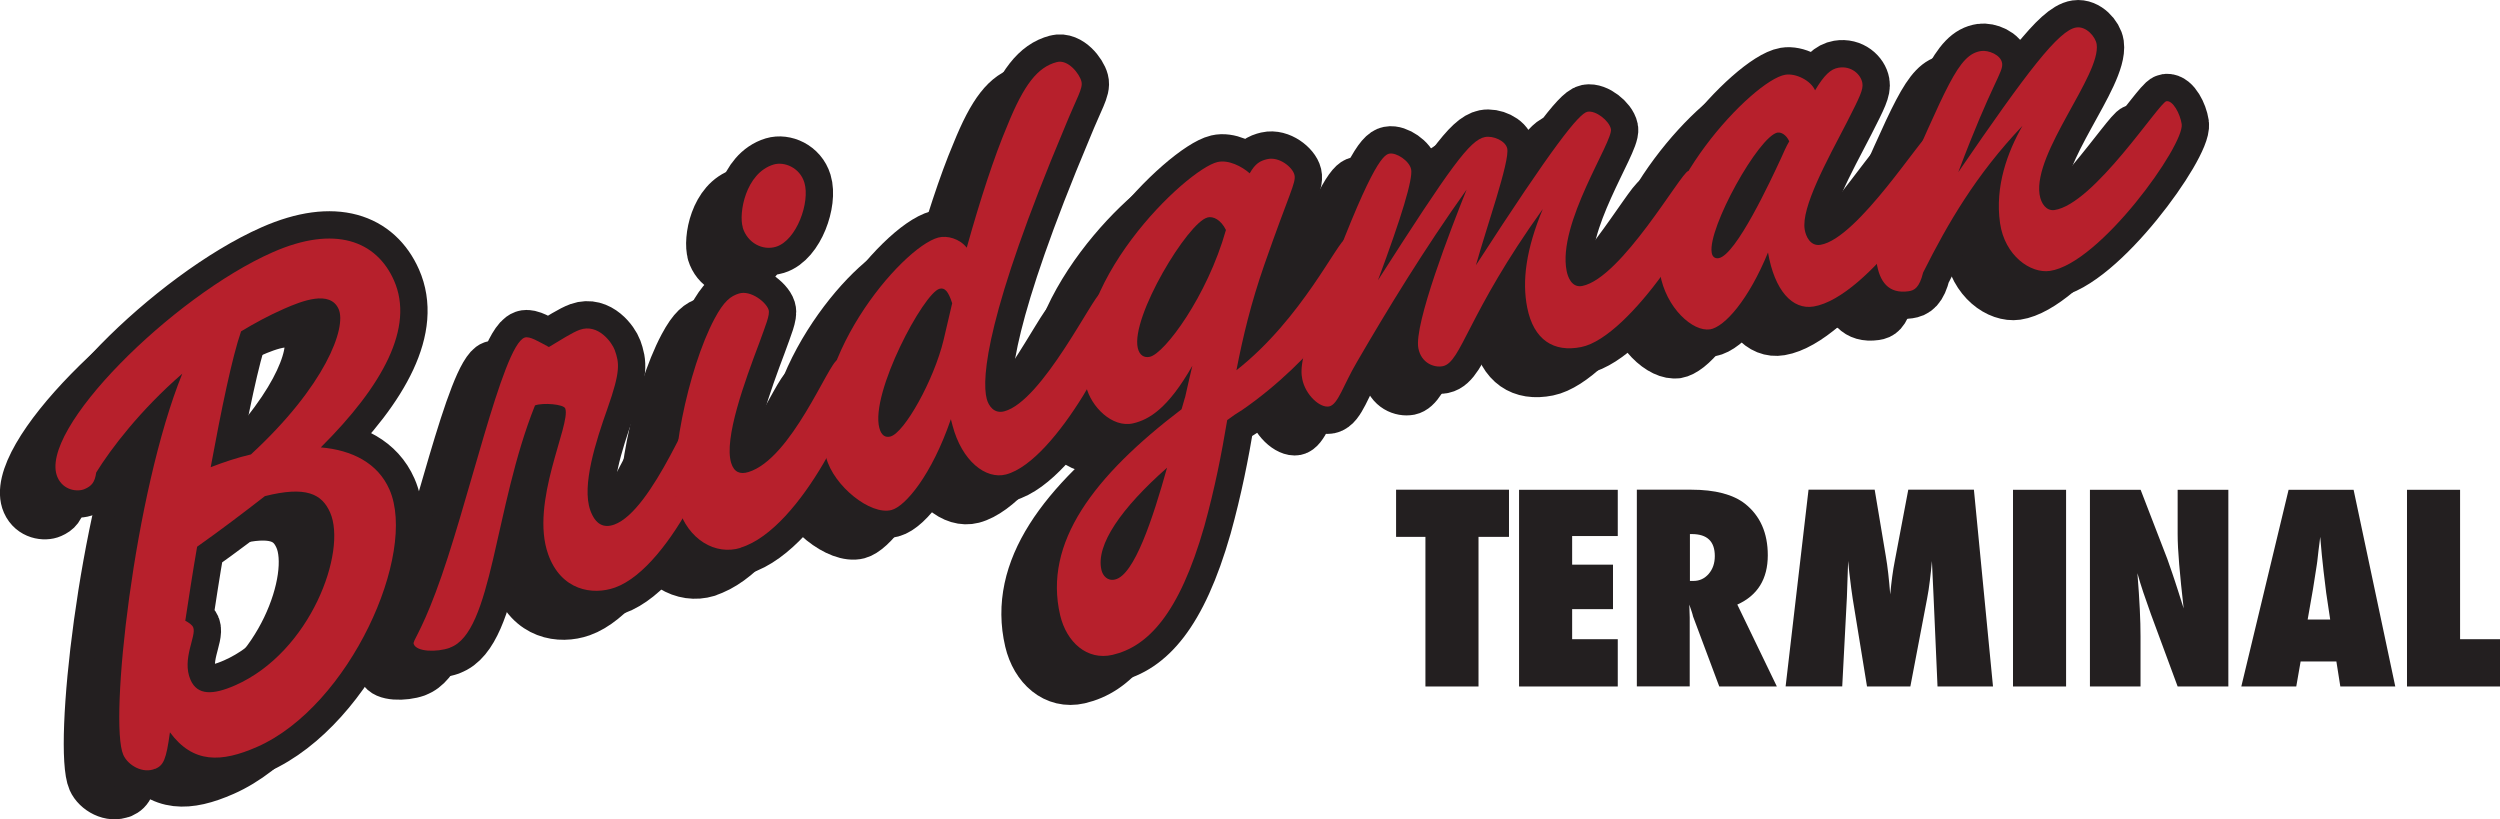
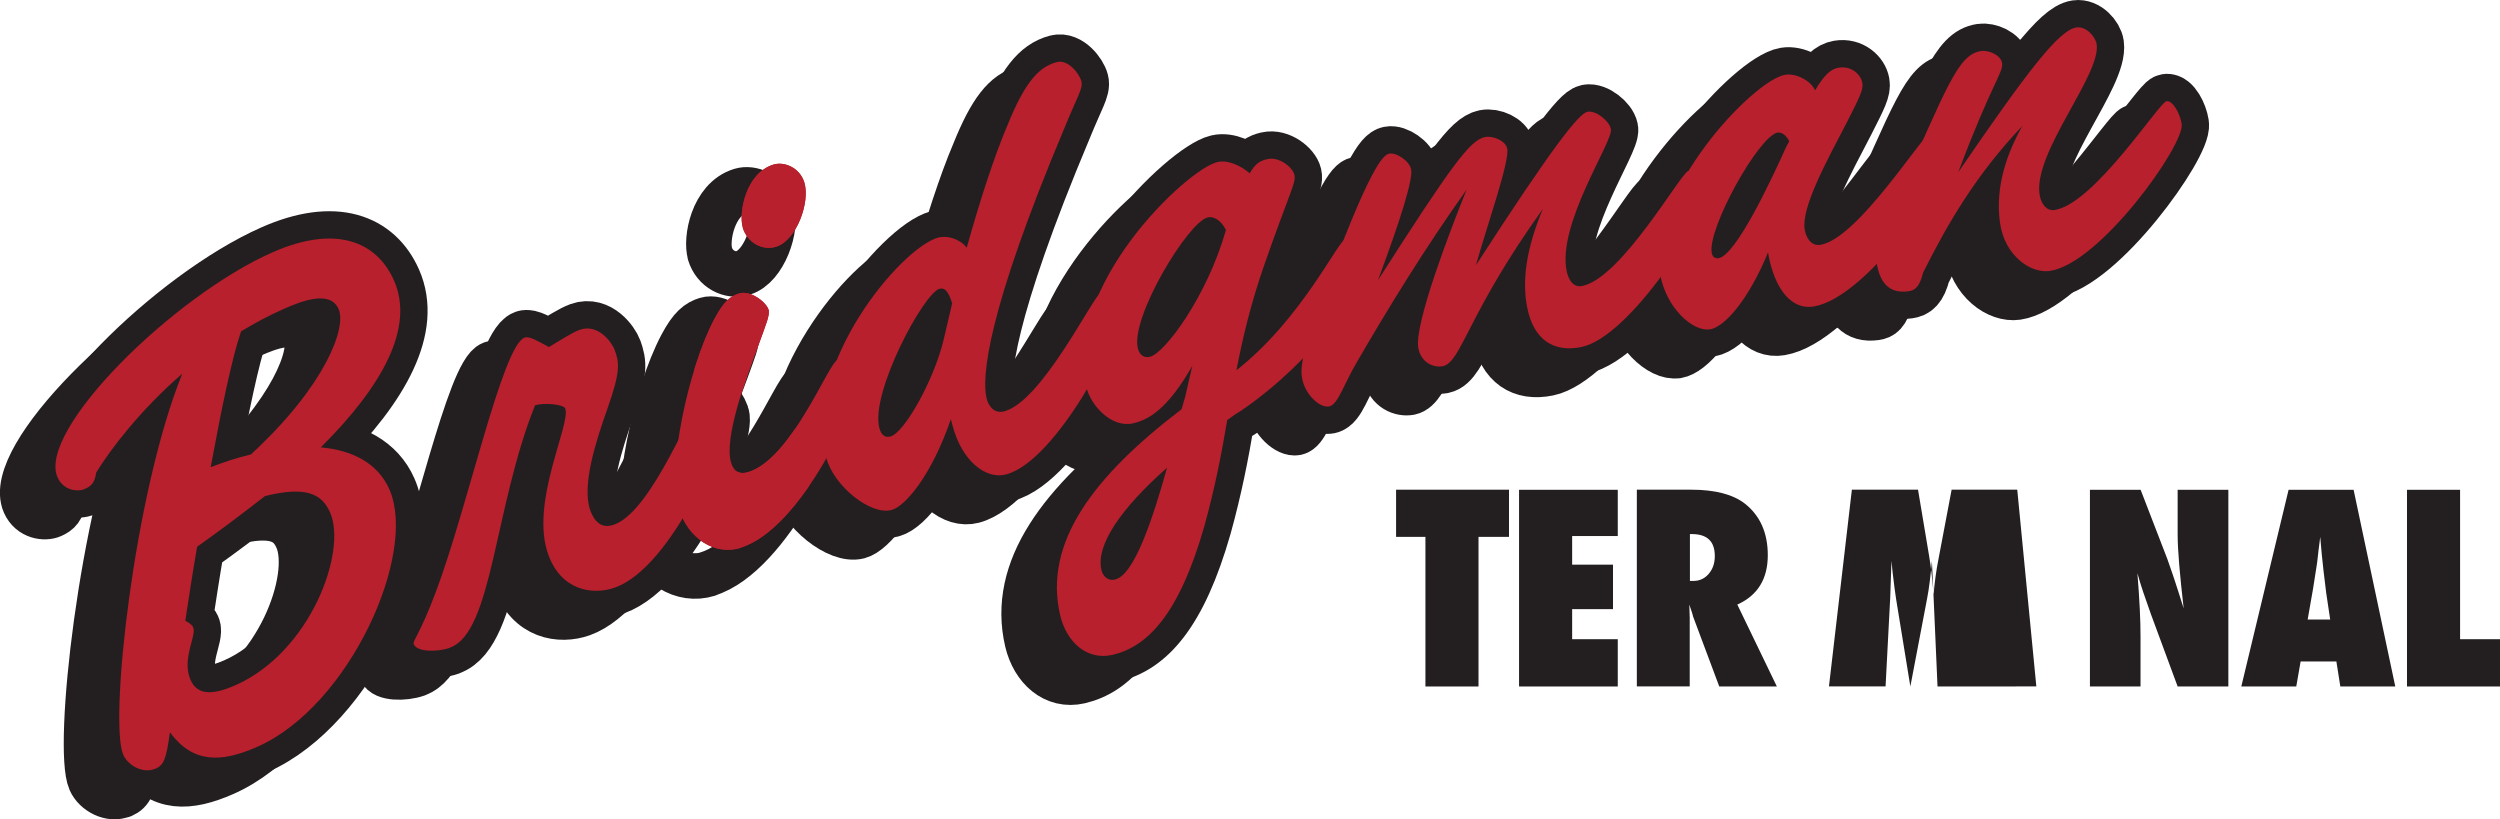
<svg xmlns="http://www.w3.org/2000/svg" id="Layer_2" viewBox="0 0 241.12 79.02">
  <defs>
    <style>.cls-1{fill:#231f20;}.cls-2{stroke-width:4.39px;}.cls-2,.cls-3{fill:none;stroke:#231f20;stroke-linecap:round;stroke-linejoin:round;}.cls-3{stroke-width:5.27px;}.cls-4{fill:#b7202c;}</style>
  </defs>
  <g id="Layer_1-2">
    <path class="cls-1" d="M142.6,66.21h-5.12v-14.43h-2.83v-4.55h10.89v4.55h-2.94v14.43Z" />
    <path class="cls-1" d="M146.51,66.21v-18.97h9.52v4.46h-4.4v2.76h3.94v4.29h-3.94v2.9h4.4v4.56h-9.52Z" />
    <path class="cls-1" d="M171.36,66.21h-5.54l-2.53-6.76c-.02-.12-.07-.27-.13-.46s-.14-.41-.23-.68l.04,1.25v6.64h-5.1v-18.97h5.25c2.31,0,4.04.46,5.19,1.36,1.46,1.16,2.19,2.82,2.19,4.96,0,2.29-.98,3.88-2.94,4.76l3.81,7.89ZM162.99,56.03h.34c.59,0,1.08-.23,1.47-.68s.59-1.02.59-1.72c0-1.42-.74-2.12-2.22-2.12h-.18v4.52Z" />
-     <path class="cls-1" d="M192.23,66.21h-5.36l-.38-8.65-.16-3.45c-.06.66-.12,1.3-.2,1.9-.07.6-.16,1.19-.27,1.75l-1.61,8.45h-4.18l-1.38-8.47c-.08-.49-.19-1.34-.33-2.53-.02-.18-.05-.55-.11-1.11l-.12,3.5-.45,8.6h-5.46l2.21-18.97h6.38l1.07,6.39c.09.52.17,1.09.24,1.71.07.61.13,1.28.19,2,.11-1.2.25-2.28.44-3.23l1.3-6.87h6.33l1.84,18.97Z" />
-     <path class="cls-1" d="M199.27,66.21h-5.12v-18.97h5.12v18.97Z" />
+     <path class="cls-1" d="M192.23,66.21h-5.36l-.38-8.65-.16-3.45c-.06.66-.12,1.3-.2,1.9-.07.6-.16,1.19-.27,1.75l-1.61,8.45l-1.38-8.47c-.08-.49-.19-1.34-.33-2.53-.02-.18-.05-.55-.11-1.11l-.12,3.5-.45,8.6h-5.46l2.21-18.97h6.38l1.07,6.39c.09.52.17,1.09.24,1.71.07.61.13,1.28.19,2,.11-1.2.25-2.28.44-3.23l1.3-6.87h6.33l1.84,18.97Z" />
    <path class="cls-1" d="M201.57,66.21v-18.97h4.89l2.57,6.66c.14.39.3.84.47,1.35s.37,1.09.58,1.76l.53,1.67c-.19-1.65-.33-3.06-.43-4.23-.1-1.17-.15-2.15-.15-2.95v-4.26h4.89v18.97h-4.89l-2.58-6.98c-.27-.75-.51-1.44-.73-2.09-.22-.65-.41-1.27-.57-1.86.11,1.34.18,2.5.23,3.49.05.99.07,1.86.07,2.6v4.84h-4.89Z" />
    <path class="cls-1" d="M231.02,66.21h-5.3l-.38-2.41h-3.45l-.42,2.41h-5.3l4.56-18.97h6.27l4.02,18.97ZM224.74,59.74l-.33-2.21s-.02-.12-.05-.33c-.02-.18-.1-.89-.26-2.14-.02-.14-.04-.33-.06-.57s-.06-.55-.1-.92l-.16-1.79c-.02.17-.04.37-.07.58-.03.21-.06.45-.09.7-.06.51-.1.86-.12,1.06s-.04.32-.05.36l-.36,2.3-.52,2.97h2.16Z" />
    <path class="cls-1" d="M241.12,66.21h-8.97v-18.97h5.12v14.41h3.85v4.56Z" />
    <path class="cls-2" d="M11.81,76.67c-1.16.51-2.62-.3-3.08-1.34-1.38-3.12,1.03-25.25,5.69-36.76-4.05,3.51-6.89,7.25-8.3,9.53-.13.96-.46,1.31-1.1,1.59-.69.31-2.07.15-2.63-1.12-1.99-4.51,11.15-17.48,20.75-21.71,6.01-2.65,10.01-1.1,11.7,2.72,1.99,4.51-1.06,10.13-7.06,16.1,3.02.26,5.5,1.51,6.62,4.06,2.73,6.19-3.84,20.89-12.75,24.82-3.47,1.53-6.19,1.62-8.42-1.4-.36,2.64-.61,3.17-1.42,3.53ZM15.85,55.27c-.43,2.47-.8,4.91-1.14,7.13.36.19.66.4.76.63.36.81-1.14,3.06-.25,5.08.66,1.5,2.16,1.46,4.3.52,7.29-3.21,10.81-12.92,9.16-16.67-.79-1.79-2.31-2.58-6.29-1.58-2.06,1.6-4.23,3.25-6.55,4.89ZM29.5,32.33c-.82-1.85-3.53-.79-5.26-.03-1.5.66-2.84,1.39-4.15,2.18-.85,2.45-1.89,7.46-2.93,13.1,1.3-.5,2.56-.92,3.88-1.23,7.17-6.61,9.25-12.23,8.46-14.02Z" />
    <path class="cls-2" d="M40.22,65.01c-1.25.44-3.21.4-3.48-.37-.11-.3.64-1.03,2.12-4.98,3.08-8.13,6.43-23.81,8.58-24.57.48-.17,1.35.39,2.34.91,1.11-.66,2.25-1.4,2.97-1.66,1.79-.64,3.12,1.24,3.38,1.95.44,1.25.58,2.01-.69,5.61-1.14,3.22-2.51,7.46-1.67,9.84.49,1.37,1.29,1.75,2.3,1.39,3.75-1.33,7.76-12.14,8.53-12.42.48-.17,1.47.75,1.88,1.88.66,1.85-4.79,14.64-10.33,16.61-2.14.76-5.19.3-6.44-3.21-1.78-5,2.2-12.51,1.65-14.06-.15-.42-2.15-.58-2.92-.3-3.95,9.85-4.09,21.9-8.2,23.36Z" />
    <path class="cls-2" d="M68.27,55.37c-2.42.74-5.06-.77-6.02-3.91-1.09-3.57.94-13.37,3.5-18.18.92-1.73,1.58-2.2,2.36-2.44,1.15-.35,2.64.85,2.86,1.57.15.48-.28,1.47-.92,3.25-1.35,3.58-3.41,9.17-2.69,11.52.28.91.87,1.12,1.66.88,4.17-1.27,7.75-10.56,8.59-10.81.6-.18,1.49,1,1.79,1.96.52,1.69-5.21,14.34-11.13,16.14ZM68.48,24.45c-.41-1.33.25-5.23,2.97-6.06,1.03-.31,2.53.29,2.97,1.74.57,1.87-.74,5.58-2.74,6.19-1.27.39-2.75-.35-3.21-1.86Z" />
    <path class="cls-2" d="M88.55,42.96c-1.85,5.39-4.39,8.41-5.73,8.76-2.02.53-5.58-2.32-6.3-5.07-2.35-8.92,7.28-20.28,10.82-21.21.86-.22,2.06.11,2.74.98,1.28-4.58,2.65-8.8,3.9-11.74,1.62-4.02,2.95-5.68,4.78-6.16,1.1-.29,2.19,1.12,2.38,1.86.18.67-.44,1.55-1.63,4.48-7.48,17.78-8.03,24.13-7.5,26.15.18.67.71,1.45,1.69,1.19,3.67-.97,8.62-11.22,9.29-11.4.55-.15,1.47,1.12,1.71,2.03.45,1.71-5.94,14.17-10.83,15.46-1.96.51-4.26-1.3-5.16-4.72l-.16-.61ZM88.67,31.75c-.37-1.15-.72-1.51-1.21-1.38-1.53.4-6.7,10.06-5.81,13.42.19.73.58.96,1.07.83,1.34-.35,4.19-5.42,5.13-9.32l.83-3.55Z" />
    <path class="cls-2" d="M111.13,40.89c.25-1.16.71-3.08.71-3.08-2.35,4.12-4.17,5.19-5.71,5.55-2.03.47-4.08-1.64-4.53-3.55-2.26-9.66,9.7-20.96,12.66-21.65,1.05-.25,2.37.42,3.11,1.09.55-.97,1.02-1.21,1.69-1.37,1.17-.27,2.46.79,2.63,1.53.17.74-.5,1.74-2.91,8.66-1.28,3.67-2.07,6.97-2.69,10.17,6.36-4.99,9.79-12.54,10.59-12.73.62-.14,1.44,1.16,1.65,2.08.58,2.46-4.96,9.85-11.67,14.47-.51.31-.96.61-1.46.99-.54,3.24-1.19,6.57-2.21,10.25-2.43,8.49-5.47,11.6-8.85,12.39-2.46.57-4.44-1.23-5.05-3.82-1.64-7.01,3.23-13.41,11.71-19.87l.32-1.11ZM103.07,57.5c.13.55.58,1.1,1.32.92,1.85-.43,3.63-5.85,5.01-10.78-4.41,3.89-6.89,7.45-6.33,9.85ZM113.3,23.51c-1.85.43-7.43,9.59-6.72,12.6.16.68.61.96,1.17.83,1.42-.33,5.52-5.83,7.33-12.23-.49-.99-1.22-1.34-1.77-1.21Z" />
    <path class="cls-2" d="M135.98,37.84c-.81.16-2.06-.29-2.34-1.72-.46-2.29,3.19-11.67,4.65-15.31-4.12,5.79-7.66,11.6-10.58,16.63-1.3,2.2-1.82,4.11-2.68,4.28-.87.17-2.28-1.09-2.59-2.64-.2-.99-.09-2.37,1.85-7.79,4.62-12.6,5.92-13.83,6.54-13.95.68-.14,1.95.7,2.11,1.51.19.93-.94,4.64-3.2,10.7,7.06-11.03,8.88-13.52,10.31-13.81.81-.16,2.01.37,2.16,1.11.25,1.24-2.01,7.62-3.02,11.25,7.47-11.56,9.95-14.64,10.75-14.8.81-.16,2.11.87,2.27,1.67.24,1.18-5.19,9.1-4.27,13.69.1.5.46,1.65,1.51,1.44,3.78-.76,9.53-10.94,10.21-11.08.62-.12,1.39,1.14,1.59,2.13.39,1.92-7.13,13.88-11.9,14.84-2.66.54-4.59-.69-5.21-3.79-.52-2.6-.11-5.65,1.5-9.52-7.3,10.17-7.85,14.79-9.65,15.16Z" />
    <path class="cls-2" d="M161.76,34.29c-1.62.27-4.25-2.04-4.82-5.4-1.31-7.73,8.96-18.62,12.08-19.15,1-.17,2.46.54,2.88,1.5.9-1.5,1.51-2.05,2.26-2.18,1.25-.21,2.16.66,2.3,1.47.11.62-.23,1.32-1.48,3.77-1.93,3.72-4.44,8.25-4.08,10.37.1.62.53,1.64,1.53,1.47,3.61-.61,9.86-10.64,10.55-10.75.62-.1,1.36,1.24,1.52,2.18.34,1.99-7.5,13.64-12.73,14.52-2.06.35-3.78-1.54-4.41-5.21-1.86,4.54-4.17,7.18-5.6,7.42ZM168.3,15.31c-1.81.31-6.77,9.22-6.37,11.59.07.44.35.58.67.53,1.68-.28,5.06-7.58,6-9.6.28-.62.51-1.17.81-1.67-.3-.65-.79-.89-1.1-.84Z" />
    <path class="cls-2" d="M182.32,28.82c-.36,1.46-.84,1.72-1.4,1.8-1.94.28-2.82-.93-3.09-2.81-.15-1,.09-1.99,1.89-5.96,4.93-10.99,5.95-14.07,8.2-14.4.69-.1,1.9.36,2.02,1.18.13.88-.95,1.8-4.23,10.51,6.65-9.71,9.71-13.72,11.39-13.96.94-.14,1.85.88,1.96,1.63.42,2.94-6.1,10.39-5.51,14.46.14.94.68,1.62,1.43,1.52,3.81-.55,10.12-10.4,10.81-10.5.62-.09,1.32,1.21,1.47,2.21.29,2-7.89,13.46-12.71,14.16-1.88.27-4.36-1.48-4.81-4.61-.51-3.56.73-6.87,2.16-9.38-4.49,4.73-7.2,9.4-9.58,14.15Z" />
    <path class="cls-4" d="M14.97,74.14c-1.16.51-2.62-.3-3.08-1.34-1.38-3.12,1.03-25.25,5.69-36.76-4.05,3.51-6.89,7.25-8.3,9.53-.13.96-.46,1.31-1.1,1.59-.69.31-2.07.15-2.63-1.12-1.99-4.51,11.15-17.48,20.75-21.71,6.01-2.65,10.01-1.1,11.7,2.72,1.99,4.51-1.06,10.13-7.06,16.1,3.02.26,5.5,1.51,6.62,4.06,2.73,6.19-3.84,20.89-12.75,24.82-3.47,1.53-6.19,1.62-8.42-1.4-.36,2.64-.61,3.17-1.42,3.53ZM19.01,52.74c-.43,2.47-.8,4.91-1.14,7.13.36.19.66.4.76.63.36.81-1.14,3.06-.25,5.08.66,1.5,2.16,1.46,4.3.52,7.29-3.21,10.81-12.92,9.16-16.67-.79-1.79-2.31-2.58-6.29-1.58-2.06,1.6-4.23,3.25-6.55,4.89ZM32.66,29.81c-.82-1.85-3.53-.79-5.26-.03-1.5.66-2.84,1.39-4.15,2.18-.85,2.45-1.89,7.46-2.93,13.1,1.3-.5,2.56-.92,3.88-1.23,7.17-6.61,9.25-12.23,8.46-14.02Z" />
    <path class="cls-4" d="M43.38,62.48c-1.25.44-3.21.4-3.48-.37-.11-.3.64-1.03,2.12-4.98,3.08-8.13,6.43-23.81,8.58-24.57.48-.17,1.35.39,2.34.91,1.11-.66,2.25-1.4,2.97-1.66,1.79-.64,3.12,1.24,3.38,1.95.44,1.25.58,2.01-.69,5.61-1.14,3.22-2.51,7.46-1.67,9.84.49,1.37,1.29,1.75,2.3,1.39,3.75-1.33,7.76-12.14,8.53-12.42.48-.17,1.47.75,1.88,1.88.66,1.85-4.79,14.64-10.33,16.61-2.14.76-5.19.3-6.44-3.21-1.78-5,2.2-12.51,1.65-14.06-.15-.42-2.15-.58-2.92-.3-3.95,9.85-4.09,21.9-8.2,23.36Z" />
    <path class="cls-4" d="M71.43,52.84c-2.42.74-5.06-.77-6.02-3.91-1.09-3.57.94-13.37,3.5-18.18.92-1.73,1.58-2.2,2.36-2.44,1.15-.35,2.64.85,2.86,1.57.15.48-.28,1.47-.92,3.25-1.35,3.58-3.41,9.17-2.69,11.52.28.91.87,1.12,1.66.88,4.17-1.27,7.75-10.56,8.59-10.81.6-.18,1.49,1,1.79,1.96.52,1.69-5.21,14.34-11.13,16.14ZM71.64,21.93c-.41-1.33.25-5.23,2.97-6.06,1.03-.31,2.53.29,2.97,1.74.57,1.87-.74,5.58-2.74,6.19-1.27.39-2.75-.35-3.21-1.86Z" />
    <path class="cls-4" d="M91.71,40.43c-1.85,5.39-4.39,8.41-5.73,8.76-2.02.53-5.58-2.32-6.3-5.07-2.35-8.92,7.28-20.28,10.82-21.21.86-.22,2.06.11,2.74.98,1.28-4.58,2.65-8.8,3.9-11.74,1.62-4.02,2.95-5.68,4.78-6.16,1.1-.29,2.19,1.12,2.38,1.86.18.67-.44,1.55-1.63,4.48-7.48,17.78-8.03,24.13-7.5,26.15.18.67.71,1.45,1.69,1.19,3.67-.97,8.62-11.22,9.29-11.4.55-.15,1.47,1.12,1.71,2.03.45,1.71-5.94,14.17-10.83,15.46-1.96.51-4.26-1.3-5.16-4.72l-.16-.61ZM91.83,29.23c-.37-1.15-.72-1.51-1.21-1.38-1.53.4-6.7,10.06-5.81,13.42.19.73.58.96,1.07.83,1.34-.35,4.19-5.42,5.13-9.32l.83-3.55Z" />
    <path class="cls-4" d="M114.29,38.36c.25-1.16.71-3.08.71-3.08-2.35,4.12-4.17,5.19-5.71,5.55-2.03.47-4.08-1.64-4.53-3.55-2.26-9.66,9.7-20.96,12.66-21.65,1.05-.25,2.37.42,3.11,1.09.55-.97,1.02-1.21,1.69-1.37,1.17-.27,2.46.79,2.63,1.53.17.74-.5,1.74-2.91,8.66-1.28,3.67-2.07,6.97-2.69,10.17,6.36-4.99,9.79-12.54,10.59-12.73.62-.14,1.44,1.16,1.65,2.08.58,2.46-4.96,9.85-11.67,14.47-.51.31-.96.61-1.46.99-.54,3.24-1.19,6.57-2.21,10.25-2.43,8.49-5.47,11.6-8.85,12.39-2.46.57-4.44-1.23-5.05-3.82-1.64-7.01,3.23-13.41,11.71-19.87l.32-1.11ZM106.23,54.97c.13.55.58,1.1,1.32.92,1.85-.43,3.63-5.85,5.01-10.78-4.41,3.89-6.89,7.45-6.33,9.85ZM116.46,20.98c-1.85.43-7.43,9.59-6.72,12.6.16.68.61.96,1.17.83,1.42-.33,5.52-5.83,7.33-12.23-.49-.99-1.22-1.34-1.77-1.21Z" />
    <path class="cls-4" d="M139.14,35.32c-.81.16-2.06-.29-2.34-1.72-.46-2.29,3.19-11.67,4.65-15.31-4.12,5.79-7.66,11.6-10.58,16.63-1.3,2.2-1.82,4.11-2.68,4.28-.87.17-2.28-1.09-2.59-2.64-.2-.99-.09-2.37,1.85-7.79,4.62-12.6,5.92-13.83,6.54-13.95.68-.14,1.95.7,2.11,1.51.19.93-.94,4.64-3.2,10.7,7.06-11.03,8.88-13.52,10.31-13.81.81-.16,2.01.37,2.16,1.11.25,1.24-2.01,7.62-3.02,11.25,7.47-11.56,9.95-14.64,10.75-14.8.81-.16,2.11.87,2.27,1.67.24,1.18-5.19,9.1-4.27,13.69.1.5.46,1.65,1.51,1.44,3.78-.76,9.53-10.94,10.21-11.08.62-.12,1.39,1.14,1.59,2.13.39,1.92-7.13,13.88-11.9,14.84-2.66.54-4.59-.69-5.21-3.79-.52-2.6-.11-5.65,1.5-9.52-7.3,10.17-7.85,14.79-9.65,15.16Z" />
    <path class="cls-4" d="M164.92,31.76c-1.62.27-4.25-2.04-4.82-5.4-1.31-7.73,8.96-18.62,12.08-19.15,1-.17,2.46.54,2.88,1.5.9-1.5,1.51-2.05,2.26-2.18,1.25-.21,2.16.66,2.3,1.47.11.62-.23,1.32-1.48,3.77-1.93,3.72-4.44,8.25-4.08,10.37.1.62.53,1.64,1.53,1.47,3.61-.61,9.86-10.64,10.55-10.75.62-.1,1.36,1.24,1.52,2.18.34,1.99-7.5,13.64-12.73,14.52-2.06.35-3.78-1.54-4.41-5.21-1.86,4.54-4.17,7.18-5.6,7.42ZM171.46,12.78c-1.81.31-6.77,9.22-6.37,11.59.07.44.35.58.67.53,1.68-.28,5.06-7.58,6-9.6.28-.62.51-1.17.81-1.67-.3-.65-.79-.89-1.1-.84Z" />
    <path class="cls-4" d="M185.48,26.29c-.36,1.46-.84,1.72-1.4,1.8-1.94.28-2.82-.93-3.09-2.81-.15-1,.09-1.99,1.89-5.96,4.93-10.99,5.95-14.07,8.2-14.4.69-.1,1.9.36,2.02,1.18.13.88-.95,1.8-4.23,10.51,6.65-9.71,9.71-13.72,11.39-13.96.94-.14,1.85.88,1.96,1.63.42,2.94-6.1,10.39-5.51,14.46.14.94.68,1.62,1.43,1.52,3.81-.55,10.12-10.4,10.81-10.5.62-.09,1.32,1.21,1.47,2.21.29,2-7.89,13.46-12.71,14.16-1.88.27-4.36-1.48-4.81-4.61-.51-3.56.73-6.87,2.16-9.38-4.49,4.73-7.2,9.4-9.58,14.15Z" />
    <path class="cls-3" d="M14.97,74.14c-1.16.51-2.62-.3-3.08-1.34-1.38-3.12,1.03-25.25,5.69-36.76-4.05,3.51-6.89,7.25-8.3,9.53-.13.96-.46,1.31-1.1,1.59-.69.31-2.07.15-2.63-1.12-1.99-4.51,11.15-17.48,20.75-21.71,6.01-2.65,10.01-1.1,11.7,2.72,1.99,4.51-1.06,10.13-7.06,16.1,3.02.26,5.5,1.51,6.62,4.06,2.73,6.19-3.84,20.89-12.75,24.82-3.47,1.53-6.19,1.62-8.42-1.4-.36,2.64-.61,3.17-1.42,3.53ZM19.01,52.74c-.43,2.47-.8,4.91-1.14,7.13.36.19.66.4.76.63.36.81-1.14,3.06-.25,5.08.66,1.5,2.16,1.46,4.3.52,7.29-3.21,10.81-12.92,9.16-16.67-.79-1.79-2.31-2.58-6.29-1.58-2.06,1.6-4.23,3.25-6.55,4.89ZM32.66,29.81c-.82-1.85-3.53-.79-5.26-.03-1.5.66-2.84,1.39-4.15,2.18-.85,2.45-1.89,7.46-2.93,13.1,1.3-.5,2.56-.92,3.88-1.23,7.17-6.61,9.25-12.23,8.46-14.02Z" />
    <path class="cls-3" d="M43.38,62.48c-1.25.44-3.21.4-3.48-.37-.11-.3.64-1.03,2.12-4.98,3.08-8.13,6.43-23.81,8.58-24.57.48-.17,1.35.39,2.34.91,1.11-.66,2.25-1.4,2.97-1.66,1.79-.64,3.12,1.24,3.38,1.95.44,1.25.58,2.01-.69,5.61-1.14,3.22-2.51,7.46-1.67,9.84.49,1.37,1.29,1.75,2.3,1.39,3.75-1.33,7.76-12.14,8.53-12.42.48-.17,1.47.75,1.88,1.88.66,1.85-4.79,14.64-10.33,16.61-2.14.76-5.19.3-6.44-3.21-1.78-5,2.2-12.51,1.65-14.06-.15-.42-2.15-.58-2.92-.3-3.95,9.85-4.09,21.9-8.2,23.36Z" />
-     <path class="cls-3" d="M71.43,52.84c-2.42.74-5.06-.77-6.02-3.91-1.09-3.57.94-13.37,3.5-18.18.92-1.73,1.58-2.2,2.36-2.44,1.15-.35,2.64.85,2.86,1.57.15.48-.28,1.47-.92,3.25-1.35,3.58-3.41,9.17-2.69,11.52.28.91.87,1.12,1.66.88,4.17-1.27,7.75-10.56,8.59-10.81.6-.18,1.49,1,1.79,1.96.52,1.69-5.21,14.34-11.13,16.14ZM71.64,21.93c-.41-1.33.25-5.23,2.97-6.06,1.03-.31,2.53.29,2.97,1.74.57,1.87-.74,5.58-2.74,6.19-1.27.39-2.75-.35-3.21-1.86Z" />
    <path class="cls-3" d="M91.71,40.43c-1.85,5.39-4.39,8.41-5.73,8.76-2.02.53-5.58-2.32-6.3-5.07-2.35-8.92,7.28-20.28,10.82-21.21.86-.22,2.06.11,2.74.98,1.28-4.58,2.65-8.8,3.9-11.74,1.62-4.02,2.95-5.68,4.78-6.16,1.1-.29,2.19,1.12,2.38,1.86.18.67-.44,1.55-1.63,4.48-7.48,17.78-8.03,24.13-7.5,26.15.18.67.71,1.45,1.69,1.19,3.67-.97,8.62-11.22,9.29-11.4.55-.15,1.47,1.12,1.71,2.03.45,1.71-5.94,14.17-10.83,15.46-1.96.51-4.26-1.3-5.16-4.72l-.16-.61ZM91.83,29.23c-.37-1.15-.72-1.51-1.21-1.38-1.53.4-6.7,10.06-5.81,13.42.19.73.58.96,1.07.83,1.34-.35,4.19-5.42,5.13-9.32l.83-3.55Z" />
    <path class="cls-3" d="M114.29,38.36c.25-1.16.71-3.08.71-3.08-2.35,4.12-4.17,5.19-5.71,5.55-2.03.47-4.08-1.64-4.53-3.55-2.26-9.66,9.7-20.96,12.66-21.65,1.05-.25,2.37.42,3.11,1.09.55-.97,1.02-1.21,1.69-1.37,1.17-.27,2.46.79,2.63,1.53.17.74-.5,1.74-2.91,8.66-1.28,3.67-2.07,6.97-2.69,10.17,6.36-4.99,9.79-12.54,10.59-12.73.62-.14,1.44,1.16,1.65,2.08.58,2.46-4.96,9.85-11.67,14.47-.51.31-.96.61-1.46.99-.54,3.24-1.19,6.57-2.21,10.25-2.43,8.49-5.47,11.6-8.85,12.39-2.46.57-4.44-1.23-5.05-3.82-1.64-7.01,3.23-13.41,11.71-19.87l.32-1.11ZM106.23,54.97c.13.55.58,1.1,1.32.92,1.85-.43,3.63-5.85,5.01-10.78-4.41,3.89-6.89,7.45-6.33,9.85ZM116.46,20.98c-1.85.43-7.43,9.59-6.72,12.6.16.68.61.96,1.17.83,1.42-.33,5.52-5.83,7.33-12.23-.49-.99-1.22-1.34-1.77-1.21Z" />
    <path class="cls-3" d="M139.14,35.32c-.81.16-2.06-.29-2.34-1.72-.46-2.29,3.19-11.67,4.65-15.31-4.12,5.79-7.66,11.6-10.58,16.63-1.3,2.2-1.82,4.11-2.68,4.28-.87.17-2.28-1.09-2.59-2.64-.2-.99-.09-2.37,1.85-7.79,4.62-12.6,5.92-13.83,6.54-13.95.68-.14,1.95.7,2.11,1.51.19.93-.94,4.64-3.2,10.7,7.06-11.03,8.88-13.52,10.31-13.81.81-.16,2.01.37,2.16,1.11.25,1.24-2.01,7.62-3.02,11.25,7.47-11.56,9.95-14.64,10.75-14.8.81-.16,2.11.87,2.27,1.67.24,1.18-5.19,9.1-4.27,13.69.1.5.46,1.65,1.51,1.44,3.78-.76,9.53-10.94,10.21-11.08.62-.12,1.39,1.14,1.59,2.13.39,1.92-7.13,13.88-11.9,14.84-2.66.54-4.59-.69-5.21-3.79-.52-2.6-.11-5.65,1.5-9.52-7.3,10.17-7.85,14.79-9.65,15.16Z" />
    <path class="cls-3" d="M164.92,31.76c-1.62.27-4.25-2.04-4.82-5.4-1.31-7.73,8.96-18.62,12.08-19.15,1-.17,2.46.54,2.88,1.5.9-1.5,1.51-2.05,2.26-2.18,1.25-.21,2.16.66,2.3,1.47.11.62-.23,1.32-1.48,3.77-1.93,3.72-4.44,8.25-4.08,10.37.1.62.53,1.64,1.53,1.47,3.61-.61,9.86-10.64,10.55-10.75.62-.1,1.36,1.24,1.52,2.18.34,1.99-7.5,13.64-12.73,14.52-2.06.35-3.78-1.54-4.41-5.21-1.86,4.54-4.17,7.18-5.6,7.42ZM171.46,12.78c-1.81.31-6.77,9.22-6.37,11.59.07.44.35.58.67.53,1.68-.28,5.06-7.58,6-9.6.28-.62.51-1.17.81-1.67-.3-.65-.79-.89-1.1-.84Z" />
    <path class="cls-3" d="M185.48,26.29c-.36,1.46-.84,1.72-1.4,1.8-1.94.28-2.82-.93-3.09-2.81-.15-1,.09-1.99,1.89-5.96,4.93-10.99,5.95-14.07,8.2-14.4.69-.1,1.9.36,2.02,1.18.13.88-.95,1.8-4.23,10.51,6.65-9.71,9.71-13.72,11.39-13.96.94-.14,1.85.88,1.96,1.63.42,2.94-6.1,10.39-5.51,14.46.14.94.68,1.62,1.43,1.52,3.81-.55,10.12-10.4,10.81-10.5.62-.09,1.32,1.21,1.47,2.21.29,2-7.89,13.46-12.71,14.16-1.88.27-4.36-1.48-4.81-4.61-.51-3.56.73-6.87,2.16-9.38-4.49,4.73-7.2,9.4-9.58,14.15Z" />
    <path class="cls-4" d="M14.97,74.14c-1.16.51-2.62-.3-3.08-1.34-1.38-3.12,1.03-25.25,5.69-36.76-4.05,3.51-6.89,7.25-8.3,9.53-.13.96-.46,1.31-1.1,1.59-.69.31-2.07.15-2.63-1.12-1.99-4.51,11.15-17.48,20.75-21.71,6.01-2.65,10.01-1.1,11.7,2.72,1.99,4.51-1.06,10.13-7.06,16.1,3.02.26,5.5,1.51,6.62,4.06,2.73,6.19-3.84,20.89-12.75,24.82-3.47,1.53-6.19,1.62-8.42-1.4-.36,2.64-.61,3.17-1.42,3.53ZM19.01,52.74c-.43,2.47-.8,4.91-1.14,7.13.36.19.66.4.76.63.36.81-1.14,3.06-.25,5.08.66,1.5,2.16,1.46,4.3.52,7.29-3.21,10.81-12.92,9.16-16.67-.79-1.79-2.31-2.58-6.29-1.58-2.06,1.6-4.23,3.25-6.55,4.89ZM32.66,29.81c-.82-1.85-3.53-.79-5.26-.03-1.5.66-2.84,1.39-4.15,2.18-.85,2.45-1.89,7.46-2.93,13.1,1.3-.5,2.56-.92,3.88-1.23,7.17-6.61,9.25-12.23,8.46-14.02Z" />
    <path class="cls-4" d="M43.38,62.48c-1.25.44-3.21.4-3.48-.37-.11-.3.64-1.03,2.12-4.98,3.08-8.13,6.43-23.81,8.58-24.57.48-.17,1.35.39,2.34.91,1.11-.66,2.25-1.4,2.97-1.66,1.79-.64,3.12,1.24,3.38,1.95.44,1.25.58,2.01-.69,5.61-1.14,3.22-2.51,7.46-1.67,9.84.49,1.37,1.29,1.75,2.3,1.39,3.75-1.33,7.76-12.14,8.53-12.42.48-.17,1.47.75,1.88,1.88.66,1.85-4.79,14.64-10.33,16.61-2.14.76-5.19.3-6.44-3.21-1.78-5,2.2-12.51,1.65-14.06-.15-.42-2.15-.58-2.92-.3-3.95,9.85-4.09,21.9-8.2,23.36Z" />
    <path class="cls-4" d="M71.43,52.84c-2.42.74-5.06-.77-6.02-3.91-1.09-3.57.94-13.37,3.5-18.18.92-1.73,1.58-2.2,2.36-2.44,1.15-.35,2.64.85,2.86,1.57.15.48-.28,1.47-.92,3.25-1.35,3.58-3.41,9.17-2.69,11.52.28.91.87,1.12,1.66.88,4.17-1.27,7.75-10.56,8.59-10.81.6-.18,1.49,1,1.79,1.96.52,1.69-5.21,14.34-11.13,16.14ZM71.64,21.93c-.41-1.33.25-5.23,2.97-6.06,1.03-.31,2.53.29,2.97,1.74.57,1.87-.74,5.58-2.74,6.19-1.27.39-2.75-.35-3.21-1.86Z" />
    <path class="cls-4" d="M91.71,40.43c-1.85,5.39-4.39,8.41-5.73,8.76-2.02.53-5.58-2.32-6.3-5.07-2.35-8.92,7.28-20.28,10.82-21.21.86-.22,2.06.11,2.74.98,1.28-4.58,2.65-8.8,3.9-11.74,1.62-4.02,2.95-5.68,4.78-6.16,1.1-.29,2.19,1.12,2.38,1.86.18.67-.44,1.55-1.63,4.48-7.48,17.78-8.03,24.13-7.5,26.15.18.67.71,1.45,1.69,1.19,3.67-.97,8.62-11.22,9.29-11.4.55-.15,1.47,1.12,1.71,2.03.45,1.71-5.94,14.17-10.83,15.46-1.96.51-4.26-1.3-5.16-4.72l-.16-.61ZM91.83,29.23c-.37-1.15-.72-1.51-1.21-1.38-1.53.4-6.7,10.06-5.81,13.42.19.73.58.96,1.07.83,1.34-.35,4.19-5.42,5.13-9.32l.83-3.55Z" />
    <path class="cls-4" d="M114.29,38.36c.25-1.16.71-3.08.71-3.08-2.35,4.12-4.17,5.19-5.71,5.55-2.03.47-4.08-1.64-4.53-3.55-2.26-9.66,9.7-20.96,12.66-21.65,1.05-.25,2.37.42,3.11,1.09.55-.97,1.02-1.21,1.69-1.37,1.17-.27,2.46.79,2.63,1.53.17.74-.5,1.74-2.91,8.66-1.28,3.67-2.07,6.97-2.69,10.17,6.36-4.99,9.79-12.54,10.59-12.73.62-.14,1.44,1.16,1.65,2.08.58,2.46-4.96,9.85-11.67,14.47-.51.31-.96.61-1.46.99-.54,3.24-1.19,6.57-2.21,10.25-2.43,8.49-5.47,11.6-8.85,12.39-2.46.57-4.44-1.23-5.05-3.82-1.64-7.01,3.23-13.41,11.71-19.87l.32-1.11ZM106.23,54.97c.13.55.58,1.1,1.32.92,1.85-.43,3.63-5.85,5.01-10.78-4.41,3.89-6.89,7.45-6.33,9.85ZM116.46,20.98c-1.85.43-7.43,9.59-6.72,12.6.16.68.61.96,1.17.83,1.42-.33,5.52-5.83,7.33-12.23-.49-.99-1.22-1.34-1.77-1.21Z" />
    <path class="cls-4" d="M139.14,35.32c-.81.16-2.06-.29-2.34-1.72-.46-2.29,3.19-11.67,4.65-15.31-4.12,5.79-7.66,11.6-10.58,16.63-1.3,2.2-1.82,4.11-2.68,4.28-.87.17-2.28-1.09-2.59-2.64-.2-.99-.09-2.37,1.85-7.79,4.62-12.6,5.92-13.83,6.54-13.95.68-.14,1.95.7,2.11,1.51.19.93-.94,4.64-3.2,10.7,7.06-11.03,8.88-13.52,10.31-13.81.81-.16,2.01.37,2.16,1.11.25,1.24-2.01,7.62-3.02,11.25,7.47-11.56,9.95-14.64,10.75-14.8.81-.16,2.11.87,2.27,1.67.24,1.18-5.19,9.1-4.27,13.69.1.5.46,1.65,1.51,1.44,3.78-.76,9.53-10.94,10.21-11.08.62-.12,1.39,1.14,1.59,2.13.39,1.92-7.13,13.88-11.9,14.84-2.66.54-4.59-.69-5.21-3.79-.52-2.6-.11-5.65,1.5-9.52-7.3,10.17-7.85,14.79-9.65,15.16Z" />
    <path class="cls-4" d="M164.92,31.76c-1.62.27-4.25-2.04-4.82-5.4-1.31-7.73,8.96-18.62,12.08-19.15,1-.17,2.46.54,2.88,1.5.9-1.5,1.51-2.05,2.26-2.18,1.25-.21,2.16.66,2.3,1.47.11.62-.23,1.32-1.48,3.77-1.93,3.72-4.44,8.25-4.08,10.37.1.62.53,1.64,1.53,1.47,3.61-.61,9.86-10.64,10.55-10.75.62-.1,1.36,1.24,1.52,2.18.34,1.99-7.5,13.64-12.73,14.52-2.06.35-3.78-1.54-4.41-5.21-1.86,4.54-4.17,7.18-5.6,7.42ZM171.46,12.78c-1.81.31-6.77,9.22-6.37,11.59.07.44.35.58.67.53,1.68-.28,5.06-7.58,6-9.6.28-.62.51-1.17.81-1.67-.3-.65-.79-.89-1.1-.84Z" />
    <path class="cls-4" d="M185.48,26.29c-.36,1.46-.84,1.72-1.4,1.8-1.94.28-2.82-.93-3.09-2.81-.15-1,.09-1.99,1.89-5.96,4.93-10.99,5.95-14.07,8.2-14.4.69-.1,1.9.36,2.02,1.18.13.88-.95,1.8-4.23,10.51,6.65-9.71,9.71-13.72,11.39-13.96.94-.14,1.85.88,1.96,1.63.42,2.94-6.1,10.39-5.51,14.46.14.94.68,1.62,1.43,1.52,3.81-.55,10.12-10.4,10.81-10.5.62-.09,1.32,1.21,1.47,2.21.29,2-7.89,13.46-12.71,14.16-1.88.27-4.36-1.48-4.81-4.61-.51-3.56.73-6.87,2.16-9.38-4.49,4.73-7.2,9.4-9.58,14.15Z" />
  </g>
</svg>